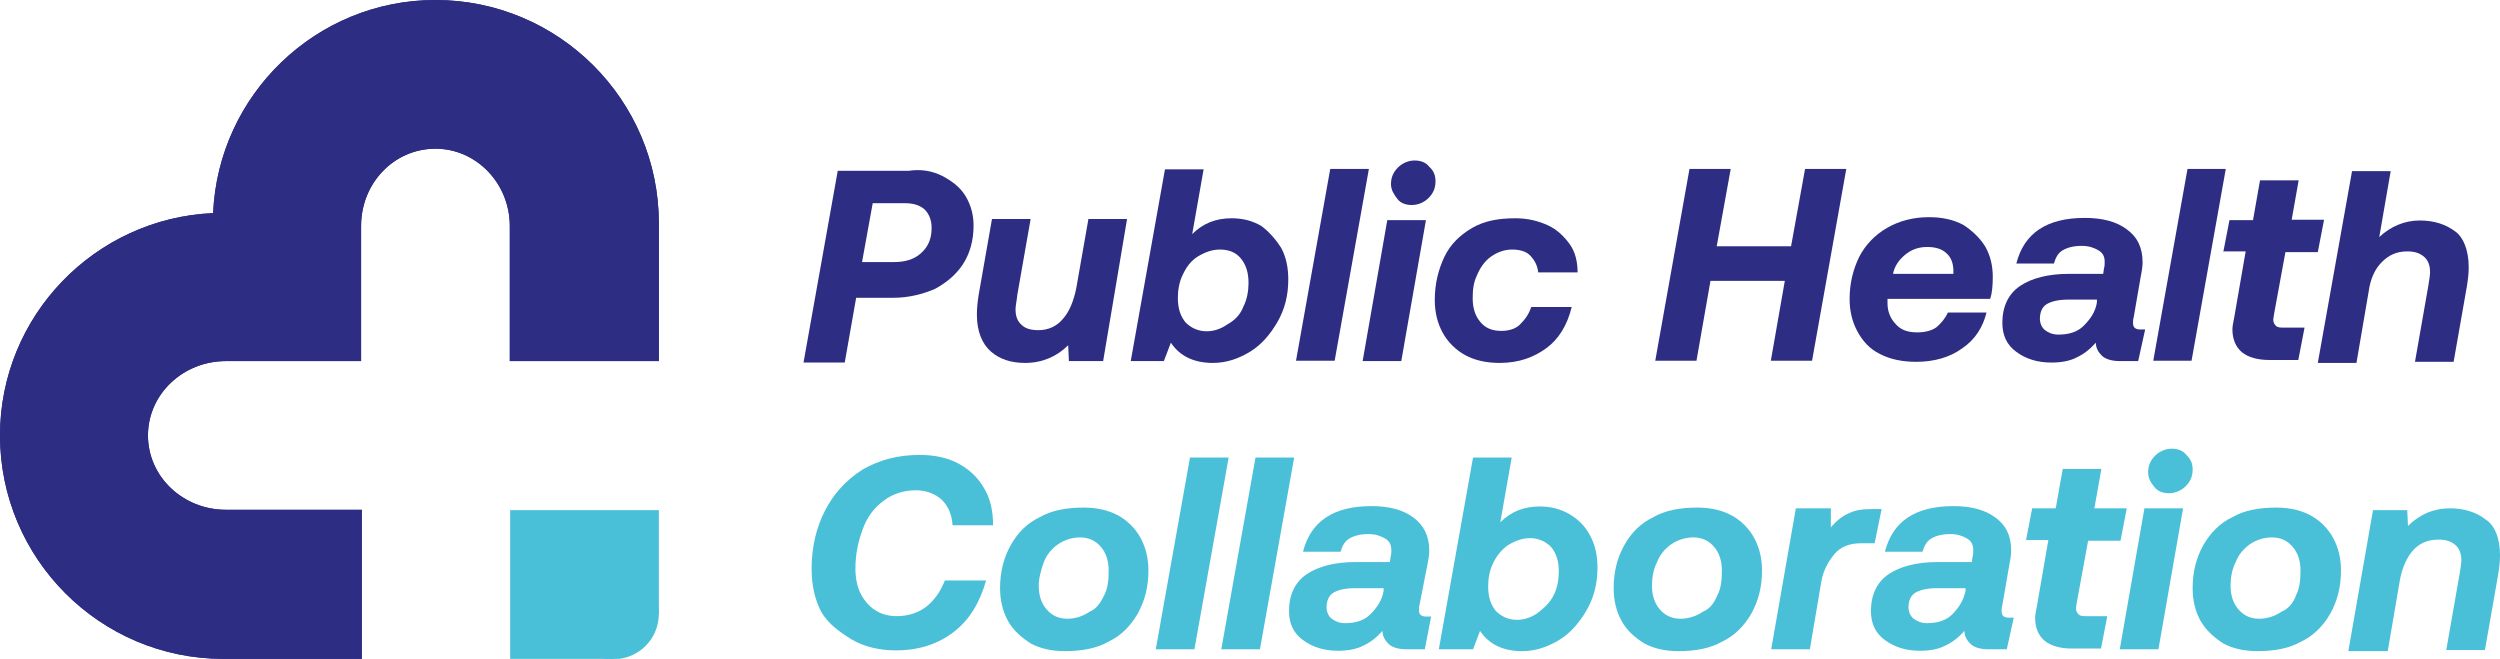
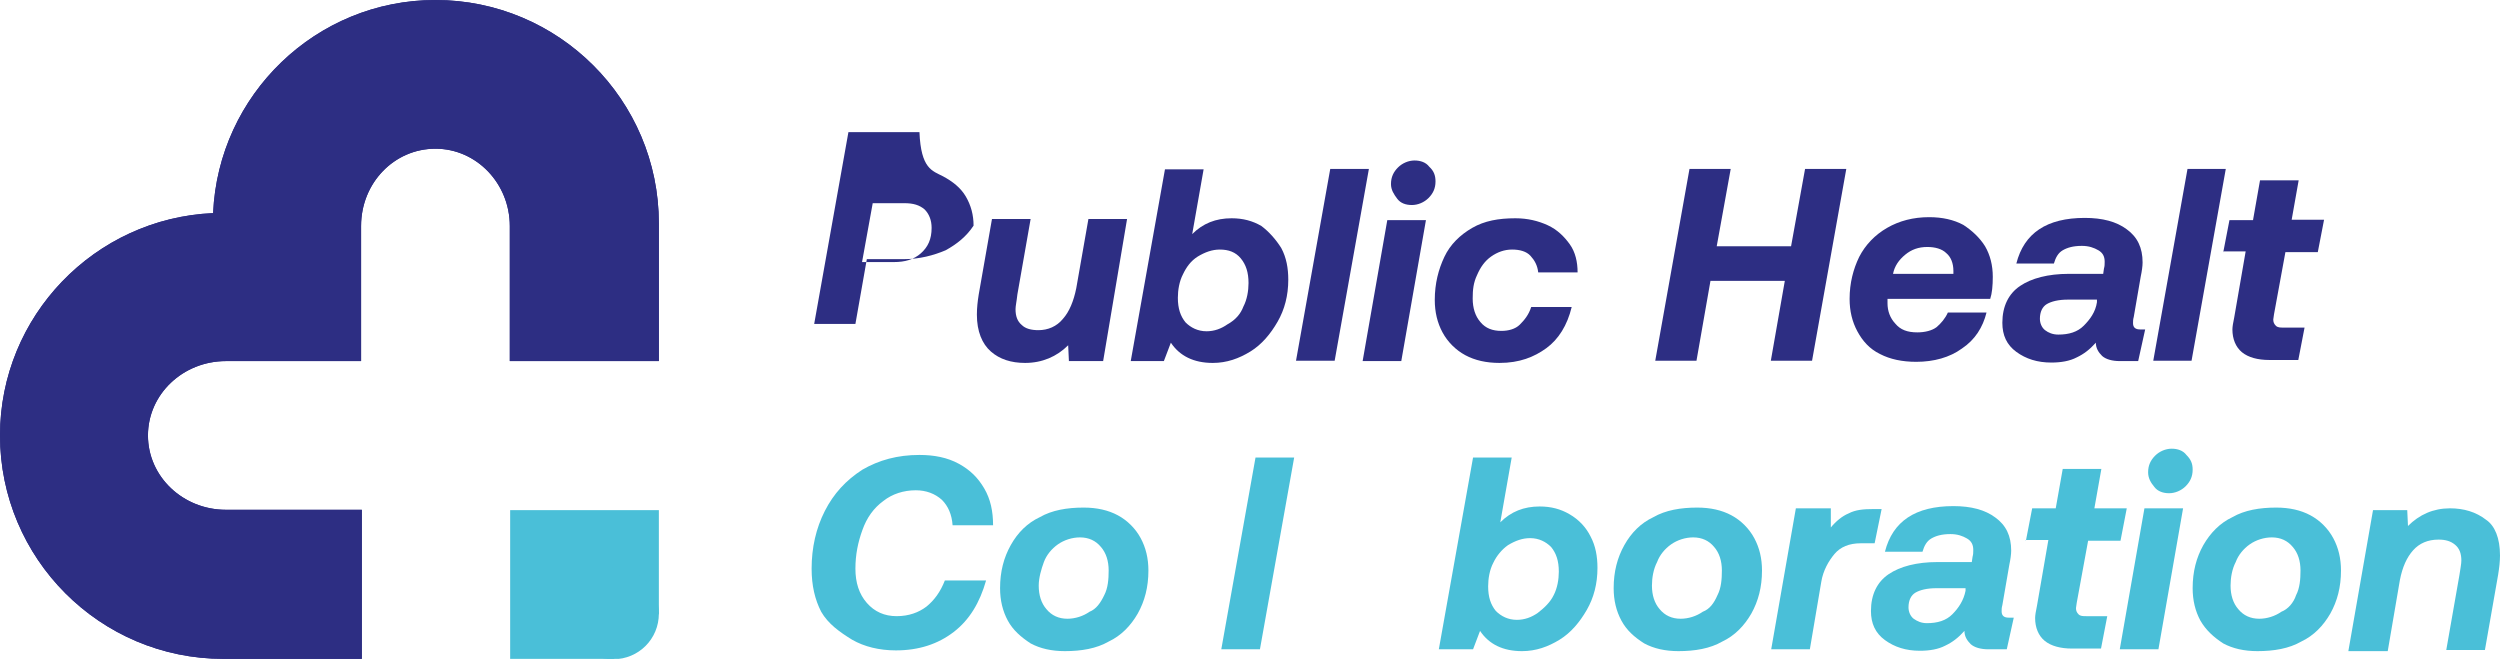
<svg xmlns="http://www.w3.org/2000/svg" version="1.1" id="Layer_1" x="0px" y="0px" viewBox="0 0 679.2 179" style="enable-background:new 0 0 679.2 179;" xml:space="preserve">
  <style type="text/css">
	.st0{fill:#2D2E83;}
	.st1{fill:#4ABFD8;}
</style>
  <g>
-     <path class="st0" d="M256.2,47.9c2.6,1.4,4.8,3.1,6.2,5.5c1.4,2.4,2.1,5,2.1,7.9c0,4-1,7.6-2.9,10.5c-1.9,2.9-4.5,5-7.6,6.7   c-3.3,1.4-7.1,2.4-11.2,2.4h-10.2l-3.1,17.6h-11.2l9.3-52.1h19.3C250.2,45.9,253.3,46.4,256.2,47.9z M242.8,71.2   c3.1,0,5.5-0.7,7.4-2.4c1.9-1.7,2.9-3.8,2.9-6.9c0-2.1-0.7-3.8-1.9-5c-1.4-1.2-3.1-1.7-5.5-1.7h-8.6l-2.9,16   C234.3,71.2,242.8,71.2,242.8,71.2z" />
+     <path class="st0" d="M256.2,47.9c2.6,1.4,4.8,3.1,6.2,5.5c1.4,2.4,2.1,5,2.1,7.9c-1.9,2.9-4.5,5-7.6,6.7   c-3.3,1.4-7.1,2.4-11.2,2.4h-10.2l-3.1,17.6h-11.2l9.3-52.1h19.3C250.2,45.9,253.3,46.4,256.2,47.9z M242.8,71.2   c3.1,0,5.5-0.7,7.4-2.4c1.9-1.7,2.9-3.8,2.9-6.9c0-2.1-0.7-3.8-1.9-5c-1.4-1.2-3.1-1.7-5.5-1.7h-8.6l-2.9,16   C234.3,71.2,242.8,71.2,242.8,71.2z" />
    <path class="st0" d="M299.7,98.1h-9.3l-0.2-4.3c-3.1,3.1-7.1,4.8-11.7,4.8c-3.8,0-6.9-1-9.3-3.1c-2.4-2.1-3.8-5.5-3.8-10   c0-1.9,0.2-3.6,0.5-5.5l3.6-20.5H280L276.4,80c-0.2,1.9-0.5,3.1-0.5,4c0,1.9,0.5,3.3,1.7,4.3c1,1,2.6,1.4,4.5,1.4   c2.6,0,5-1,6.7-3.1c1.7-1.9,2.9-4.8,3.6-8.3l3.3-18.8h10.5L299.7,98.1z" />
    <path class="st0" d="M348.1,67.4c1.4,2.6,1.9,5.5,1.9,8.6c0,4.3-1,8.1-2.9,11.4c-1.9,3.3-4.3,6.2-7.4,8.1   c-3.1,1.9-6.4,3.1-10.2,3.1c-5.2,0-9-1.9-11.4-5.5l-1.9,5h-9l9.3-52.1h10.5l-3.1,17.6c2.9-2.9,6.4-4.3,10.7-4.3   c3.1,0,5.7,0.7,8.1,2.1C344.7,62.9,346.6,65,348.1,67.4z M337.8,83.3c1-1.9,1.4-4.3,1.4-6.4c0-2.9-0.7-5-2.1-6.7   c-1.4-1.7-3.3-2.4-5.7-2.4c-2.1,0-4,0.7-6,1.9c-1.9,1.2-3.1,2.9-4,4.8c-1,1.9-1.4,4.3-1.4,6.4c0,2.9,0.7,5,2.1,6.7   c1.4,1.4,3.3,2.4,5.7,2.4c2.1,0,4-0.7,5.7-1.9C335.7,86.9,337.1,85.2,337.8,83.3z" />
    <path class="st0" d="M371.9,45.9l-9.3,52.1h-10.5l9.3-52.1C361.4,45.9,371.9,45.9,371.9,45.9z" />
    <path class="st0" d="M387.4,59.8l-6.7,38.3h-10.5l6.7-38.3H387.4z M390,49.3c0,1.9-0.7,3.3-1.9,4.5c-1.2,1.2-2.9,1.9-4.5,1.9   c-1.7,0-3.1-0.5-4-1.7s-1.7-2.4-1.7-4c0-1.9,0.7-3.3,1.9-4.5s2.9-1.9,4.5-1.9s3.1,0.5,4,1.7C389.5,46.4,390,47.6,390,49.3z" />
    <path class="st0" d="M407.4,98.6c-3.6,0-6.7-0.7-9.3-2.1c-2.6-1.4-4.8-3.6-6.2-6.2s-2.1-5.5-2.1-8.8c0-4.5,1-8.3,2.6-11.7   s4.3-6,7.6-7.9c3.3-1.9,7.1-2.6,11.7-2.6c3.3,0,6.2,0.7,8.8,1.9s4.5,3.1,6,5.2s2.1,4.8,2.1,7.6h-10.7c-0.2-1.9-1-3.3-2.1-4.5   s-2.9-1.7-5-1.7c-2.1,0-4,0.7-5.7,1.9s-2.9,2.9-3.8,5c-1,2.1-1.2,4-1.2,6.4c0,2.6,0.7,4.8,2.1,6.4c1.4,1.7,3.3,2.4,5.7,2.4   c1.9,0,3.8-0.5,5-1.7c1.2-1.2,2.4-2.6,3.1-4.8h11c-1.2,5-3.6,8.8-6.9,11.2S412.8,98.6,407.4,98.6z" />
    <path class="st0" d="M470.2,45.9l-3.8,21h20.2l3.8-21h11.2l-9.3,52.1h-11.2l3.8-21.7h-20.2l-3.8,21.7h-11.2l9.3-52.1   C459,45.9,470.2,45.9,470.2,45.9z" />
    <path class="st0" d="M539.3,66.9c1.4,2.4,2.1,5.2,2.1,8.3c0,2.4-0.2,4.5-0.7,6h-27.9v1.2c0,2.1,0.7,4,2.1,5.5   c1.4,1.7,3.3,2.4,6,2.4c2.1,0,4-0.5,5.2-1.4c1.2-1,2.4-2.4,3.1-4h10.5c-1,4-3.1,7.4-6.7,9.8c-3.3,2.4-7.6,3.6-12.4,3.6   c-3.8,0-7.1-0.7-9.8-2.1c-2.9-1.4-4.8-3.6-6.2-6.2c-1.4-2.6-2.1-5.5-2.1-8.8c0-4.3,1-8.1,2.6-11.4c1.7-3.3,4.3-6,7.6-7.9   c3.3-1.9,7.1-2.9,11.4-2.9c3.6,0,6.7,0.7,9.3,2.1C535.7,62.6,537.8,64.5,539.3,66.9z M530.7,73.6c0-2.1-0.7-3.8-1.9-4.8   c-1.2-1.2-3.1-1.7-5.2-1.7c-2.4,0-4.3,0.7-6,2.1s-2.9,3.1-3.3,5.2h16.4V73.6z" />
    <path class="st0" d="M580.9,98.1h-5c-2.1,0-3.8-0.5-4.8-1.4c-1-1-1.7-2.1-1.7-3.6l0,0c-1.7,1.9-3.3,3.1-5.2,4   c-1.9,1-4.3,1.4-6.9,1.4c-3.8,0-6.9-1-9.5-2.9s-3.8-4.5-3.8-7.9c0-4.5,1.7-7.9,4.8-10c3.1-2.1,7.6-3.3,13.3-3.3h9.3l0.2-1.4   c0.2-0.7,0.2-1.2,0.2-1.9c0-1.4-0.5-2.4-1.7-3.1c-1.2-0.7-2.6-1.2-4.5-1.2c-2.4,0-4,0.5-5.2,1.2c-1.2,0.7-1.9,1.9-2.4,3.6h-10.2   c2.1-8.3,8.3-12.4,18.6-12.4c4.8,0,8.6,1,11.4,3.1c2.9,2.1,4.3,5,4.3,9c0,1-0.2,2.4-0.5,3.8l-1.9,11c-0.2,0.7-0.2,1.2-0.2,1.7   c0,1.2,0.7,1.7,1.9,1.7h1.4L580.9,98.1z M569.7,82.1v-0.7h-7.9c-2.6,0-4.5,0.5-5.7,1.2c-1.2,0.7-1.9,2.1-1.9,4   c0,1.2,0.5,2.4,1.4,3.1s2.1,1.2,3.6,1.2c2.9,0,5.2-0.7,6.9-2.4S569.3,84.8,569.7,82.1z" />
    <path class="st0" d="M604.7,45.9l-9.3,52.1H585l9.3-52.1C594.3,45.9,604.7,45.9,604.7,45.9z" />
    <path class="st0" d="M604,68.6l1.7-8.8h6.4L614,49h10.5l-1.9,10.7h8.8l-1.7,8.8h-8.8l-3.1,16.9l-0.2,1.4c0,0.7,0.2,1.2,0.7,1.7   c0.5,0.5,1.2,0.5,2.1,0.5h5.7l-1.7,8.8h-7.9c-3.1,0-5.7-0.7-7.4-2.1c-1.7-1.4-2.6-3.6-2.6-6.2c0-0.7,0.2-1.9,0.5-3.3l3.1-17.9H604   L604,68.6L604,68.6z" />
-     <path class="st0" d="M670.7,72.6c0,1.7-0.2,3.3-0.5,5.2l-3.6,20.5h-10.5l3.6-20.5c0.2-1.4,0.5-2.9,0.5-3.8c0-1.9-0.5-3.3-1.7-4.3   c-1.2-1-2.6-1.4-4.5-1.4c-2.9,0-5,1-6.9,2.9c-1.9,1.9-3.1,4.5-3.6,8.1l-3.3,19.3h-10.5l9.3-52.1h10.5l-3.1,17.9   c3.1-2.9,6.9-4.5,11-4.5c3.8,0,7.1,1,9.8,3.1C669.2,64.5,670.7,67.9,670.7,72.6z" />
  </g>
  <g>
    <path class="st1" d="M223.1,166.2c-1.7-3.3-2.6-7.1-2.6-11.7c0-5.7,1.2-11,3.6-15.7s5.7-8.3,10.2-11.2c4.5-2.6,9.5-4,15.5-4   c4,0,7.6,0.7,10.7,2.4s5.2,3.8,6.9,6.7c1.7,2.9,2.4,6.2,2.4,10h-11c-0.2-2.9-1.2-5.2-2.9-6.9c-1.9-1.7-4.3-2.6-7.1-2.6   c-3.3,0-6.4,1-8.8,2.9c-2.6,1.9-4.5,4.5-5.7,7.9c-1.2,3.3-1.9,6.7-1.9,10.5c0,3.8,1,6.9,3.1,9.3s4.8,3.6,8.1,3.6s6-1,8.1-2.6   c2.1-1.7,3.8-4,5-7.1h11.2c-1.7,6-4.5,10.7-8.8,14c-4.3,3.3-9.5,5-15.7,5c-4.5,0-8.6-1-11.9-2.9C228.1,171.7,225,169.5,223.1,166.2   z" />
    <path class="st1" d="M273.8,168.6c-1.4-2.6-2.1-5.5-2.1-8.8c0-4.5,1-8.3,2.9-11.7s4.5-6,7.9-7.6c3.3-1.9,7.4-2.6,11.9-2.6   c3.6,0,6.7,0.7,9.3,2.1c2.6,1.4,4.8,3.6,6.2,6.2s2.1,5.5,2.1,8.8c0,4.5-1,8.3-2.9,11.7c-1.9,3.3-4.5,6-7.9,7.6   c-3.3,1.9-7.4,2.6-11.9,2.6c-3.6,0-6.7-0.7-9.3-2.1C277.4,173.1,275.2,171.2,273.8,168.6z M300,161.7c1-1.9,1.2-4.3,1.2-6.7   c0-2.6-0.7-4.8-2.1-6.4c-1.4-1.7-3.3-2.6-5.7-2.6c-2.1,0-4.3,0.7-6,1.9c-1.7,1.2-3.1,2.9-3.8,4.8c-0.7,1.9-1.4,4.3-1.4,6.4   c0,2.6,0.7,4.8,2.1,6.4c1.4,1.7,3.3,2.6,5.7,2.6c2.1,0,4.3-0.7,6-1.9C297.8,165.5,299,163.8,300,161.7z" />
-     <path class="st1" d="M333.8,124.3l-9.3,52.1H314l9.3-52.1C323.3,124.3,333.8,124.3,333.8,124.3z" />
    <path class="st1" d="M351.6,124.3l-9.3,52.1h-10.5l9.3-52.1C341.2,124.3,351.6,124.3,351.6,124.3z" />
-     <path class="st1" d="M387.1,176.4h-5c-2.1,0-3.8-0.5-4.8-1.4c-1-1-1.7-2.1-1.7-3.6l0,0c-1.7,1.9-3.3,3.1-5.2,4   c-1.9,1-4.3,1.4-6.9,1.4c-3.8,0-6.9-1-9.5-2.9c-2.6-1.9-3.8-4.5-3.8-7.9c0-4.5,1.7-7.9,4.8-10c3.1-2.1,7.6-3.3,13.3-3.3h9.3   l0.2-1.4c0.2-0.7,0.2-1.2,0.2-1.9c0-1.4-0.5-2.4-1.7-3.1s-2.6-1.2-4.5-1.2c-2.4,0-4,0.5-5.2,1.2s-1.9,1.9-2.4,3.6H354   c2.1-8.3,8.3-12.4,18.6-12.4c4.8,0,8.6,1,11.4,3.1s4.3,5,4.3,9c0,1-0.2,2.4-0.5,3.8l-2.1,10.7c-0.2,0.7-0.2,1.2-0.2,1.7   c0,1.2,0.7,1.7,1.9,1.7h1.4L387.1,176.4z M375.9,160.5v-0.7h-7.9c-2.6,0-4.5,0.5-5.7,1.2c-1.2,0.7-1.9,2.1-1.9,4   c0,1.2,0.5,2.4,1.4,3.1c1,0.7,2.1,1.2,3.6,1.2c2.9,0,5.2-0.7,6.9-2.4S375.5,163.1,375.9,160.5z" />
    <path class="st1" d="M432.1,145.7c1.4,2.6,1.9,5.5,1.9,8.6c0,4.3-1,8.1-2.9,11.4c-1.9,3.3-4.3,6.2-7.4,8.1   c-3.1,1.9-6.4,3.1-10.2,3.1c-5.2,0-9-1.9-11.4-5.5l-1.9,5h-9.3l9.3-52.1h10.5l-3.1,17.6c2.9-2.9,6.4-4.3,10.7-4.3   c3.1,0,5.7,0.7,8.1,2.1C429,141.2,430.9,143.3,432.1,145.7z M422.1,161.7c1-1.9,1.4-4.3,1.4-6.4c0-2.9-0.7-5-2.1-6.7   c-1.4-1.4-3.3-2.4-5.7-2.4c-2.1,0-4,0.7-6,1.9c-1.7,1.2-3.1,2.9-4,4.8c-1,1.9-1.4,4.3-1.4,6.4c0,2.9,0.7,5,2.1,6.7   c1.4,1.4,3.3,2.4,5.7,2.4c2.1,0,4-0.7,5.7-1.9C419.5,165.2,421.2,163.6,422.1,161.7z" />
    <path class="st1" d="M440.5,168.6c-1.4-2.6-2.1-5.5-2.1-8.8c0-4.5,1-8.3,2.9-11.7s4.5-6,7.9-7.6c3.3-1.9,7.4-2.6,11.9-2.6   c3.6,0,6.7,0.7,9.3,2.1c2.6,1.4,4.8,3.6,6.2,6.2c1.4,2.6,2.1,5.5,2.1,8.8c0,4.5-1,8.3-2.9,11.7c-1.9,3.3-4.5,6-7.9,7.6   c-3.3,1.9-7.4,2.6-11.9,2.6c-3.6,0-6.7-0.7-9.3-2.1C444,173.1,441.9,171.2,440.5,168.6z M466.6,161.7c1-1.9,1.2-4.3,1.2-6.7   c0-2.6-0.7-4.8-2.1-6.4c-1.4-1.7-3.3-2.6-5.7-2.6c-2.1,0-4.3,0.7-6,1.9c-1.7,1.2-3.1,2.9-3.8,4.8c-1,1.9-1.4,4.3-1.4,6.4   c0,2.6,0.7,4.8,2.1,6.4c1.4,1.7,3.3,2.6,5.7,2.6c2.1,0,4.3-0.7,6-1.9C464.5,165.5,465.7,163.8,466.6,161.7z" />
    <path class="st1" d="M509.3,147.6h-3.8c-3.1,0-5.5,1-7.1,2.9s-3.1,4.5-3.6,7.6l-3.1,18.3h-10.5l6.7-38.3h9.5v5.2   c1.4-1.7,3.1-3.1,4.8-3.8c1.9-1,4-1.2,6.9-1.2h2.1L509.3,147.6z" />
    <path class="st1" d="M545.2,176.4h-5c-2.1,0-3.8-0.5-4.8-1.4c-1-1-1.7-2.1-1.7-3.6l0,0c-1.7,1.9-3.3,3.1-5.2,4   c-1.9,1-4.3,1.4-6.9,1.4c-3.8,0-6.9-1-9.5-2.9c-2.6-1.9-3.8-4.5-3.8-7.9c0-4.5,1.7-7.9,4.8-10c3.1-2.1,7.6-3.3,13.3-3.3h9.3   l0.2-1.4c0.2-0.7,0.2-1.2,0.2-1.9c0-1.4-0.5-2.4-1.7-3.1c-1.2-0.7-2.6-1.2-4.5-1.2c-2.4,0-4,0.5-5.2,1.2c-1.2,0.7-1.9,1.9-2.4,3.6   h-10.2c2.1-8.3,8.3-12.4,18.6-12.4c4.8,0,8.6,1,11.4,3.1c2.9,2.1,4.3,5,4.3,9c0,1-0.2,2.4-0.5,3.8l-1.9,11   c-0.2,0.7-0.2,1.2-0.2,1.7c0,1.2,0.7,1.7,1.9,1.7h1.4L545.2,176.4z M534,160.5v-0.7h-7.9c-2.6,0-4.5,0.5-5.7,1.2   c-1.2,0.7-1.9,2.1-1.9,4c0,1.2,0.5,2.4,1.4,3.1c1,0.7,2.1,1.2,3.6,1.2c2.9,0,5.2-0.7,6.9-2.4S533.5,163.1,534,160.5z" />
    <path class="st1" d="M550.4,146.9l1.7-8.8h6.4l1.9-10.7h10.5l-1.9,10.7h8.8l-1.7,8.8h-8.8l-3.1,16.9l-0.2,1.4   c0,0.7,0.2,1.2,0.7,1.7s1.2,0.5,2.1,0.5h5.7l-1.7,8.8h-7.9c-3.1,0-5.7-0.7-7.4-2.1c-1.7-1.4-2.6-3.6-2.6-6.2c0-0.7,0.2-1.9,0.5-3.3   l3.1-17.9h-6.2L550.4,146.9L550.4,146.9z" />
    <path class="st1" d="M593.1,138.1l-6.7,38.3h-10.5l6.7-38.3H593.1z M595.7,127.6c0,1.9-0.7,3.3-1.9,4.5c-1.2,1.2-2.9,1.9-4.5,1.9   s-3.1-0.5-4-1.7c-1-1.2-1.7-2.4-1.7-4c0-1.9,0.7-3.3,1.9-4.5c1.2-1.2,2.9-1.9,4.5-1.9s3.1,0.5,4,1.7   C595.2,124.8,595.7,125.9,595.7,127.6z" />
    <path class="st1" d="M597.8,168.6c-1.4-2.6-2.1-5.5-2.1-8.8c0-4.5,1-8.3,2.9-11.7c1.9-3.3,4.5-6,7.9-7.6c3.3-1.9,7.4-2.6,11.9-2.6   c3.6,0,6.7,0.7,9.3,2.1c2.6,1.4,4.8,3.6,6.2,6.2c1.4,2.6,2.1,5.5,2.1,8.8c0,4.5-1,8.3-2.9,11.7c-1.9,3.3-4.5,6-7.9,7.6   c-3.3,1.9-7.4,2.6-11.9,2.6c-3.6,0-6.7-0.7-9.3-2.1C601.4,173.1,599.3,171.2,597.8,168.6z M623.8,161.7c1-1.9,1.2-4.3,1.2-6.7   c0-2.6-0.7-4.8-2.1-6.4c-1.4-1.7-3.3-2.6-5.7-2.6c-2.1,0-4.3,0.7-6,1.9c-1.7,1.2-3.1,2.9-3.8,4.8c-1,1.9-1.4,4.3-1.4,6.4   c0,2.6,0.7,4.8,2.1,6.4c1.4,1.7,3.3,2.6,5.7,2.6c2.1,0,4.3-0.7,6-1.9C621.6,165.5,623.1,163.8,623.8,161.7z" />
    <path class="st1" d="M679.2,150.9c0,1.7-0.2,3.3-0.5,5.2l-3.6,20.5h-10.5l3.6-20.5c0.2-1.4,0.5-2.9,0.5-3.8c0-1.9-0.5-3.3-1.7-4.3   c-1.2-1-2.6-1.4-4.5-1.4c-2.9,0-5.2,1-6.9,2.9c-1.7,1.9-2.9,4.5-3.6,8.1l-3.3,19.3h-10.7l6.7-38.3h9.3l0.2,4.3   c3.1-3.1,6.9-4.8,11.4-4.8c3.8,0,7.1,1,9.8,3.1C677.8,142.8,679.2,146.2,679.2,150.9z" />
  </g>
  <g>
    <path class="st0" d="M57.9,57.9C25.7,59.3,0,85.9,0,118.3C0,151.7,27.1,179,60.7,179h37.6v-40.5H61.4c-11.7,0-21.2-9-21.2-20.2   s9.5-20.2,21.2-20.2h36.7V61.4c0-11.7,9-21,20.2-21s20.2,9.5,20.2,21v36.7H179V60.7C179,27.1,151.7,0,118.3,0   C85.9,0,59.3,25.7,57.9,57.9" />
    <path class="st0" d="M57.9,57.9C25.7,59.3,0,85.9,0,118.3C0,151.7,27.1,179,60.7,179h37.6v-40.5H61.4c-11.7,0-21.2-9-21.2-20.2   s9.5-20.2,21.2-20.2h36.7V61.4c0-11.7,9-21,20.2-21s20.2,9.5,20.2,21v36.7H179V60.7C179,27.1,151.7,0,118.3,0   C85.9,0,59.3,25.7,57.9,57.9" />
  </g>
  <g>
    <polygon class="st1" points="173.8,173.8 179,166.7 179,138.6 138.6,138.6 138.6,179 166.7,179  " />
    <path class="st1" d="M179,166.7c0,6.9-5.5,12.4-12.4,12.4c-6.9,0-12.4-5.5-12.4-12.4c0-6.9,5.5-12.4,12.4-12.4   C173.6,154.3,179,160,179,166.7" />
  </g>
</svg>